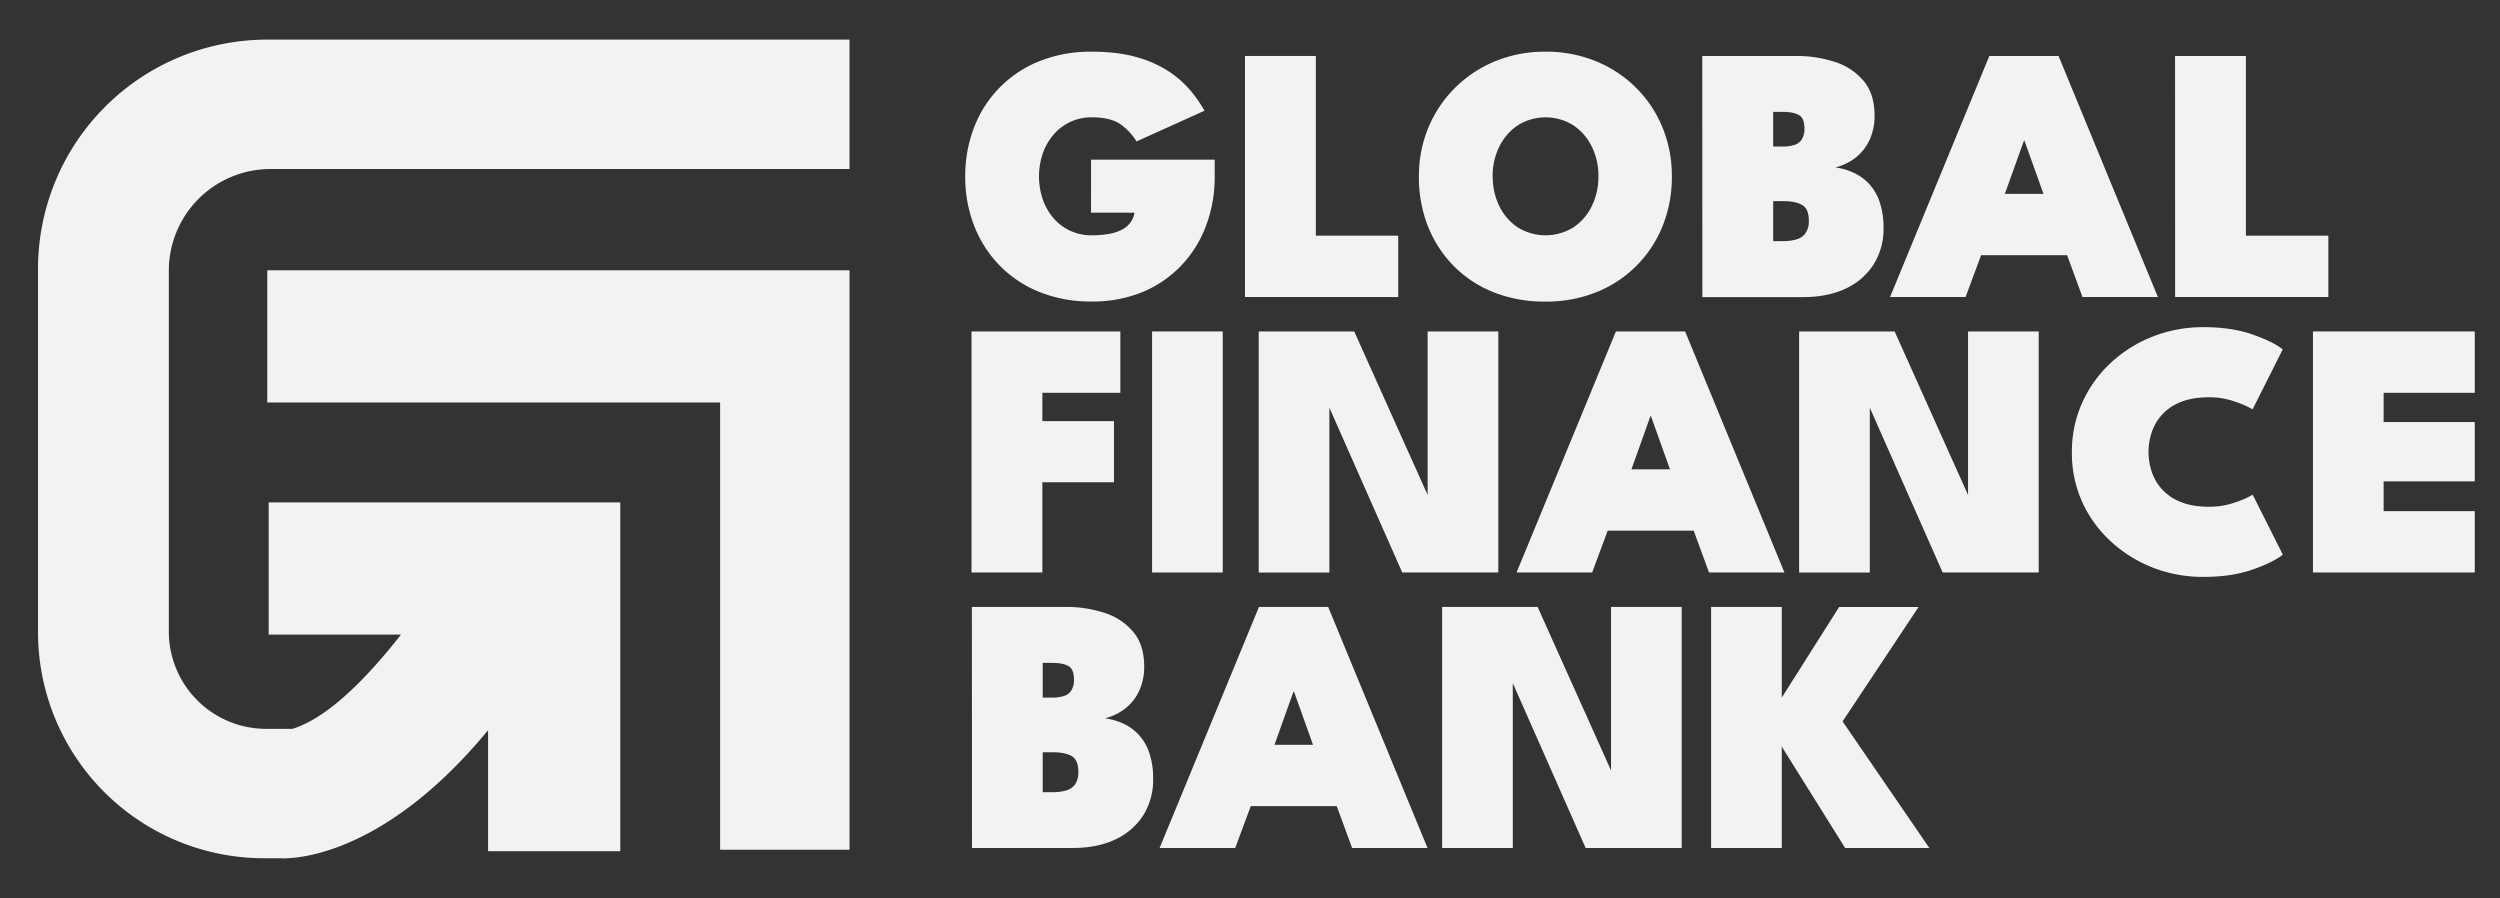
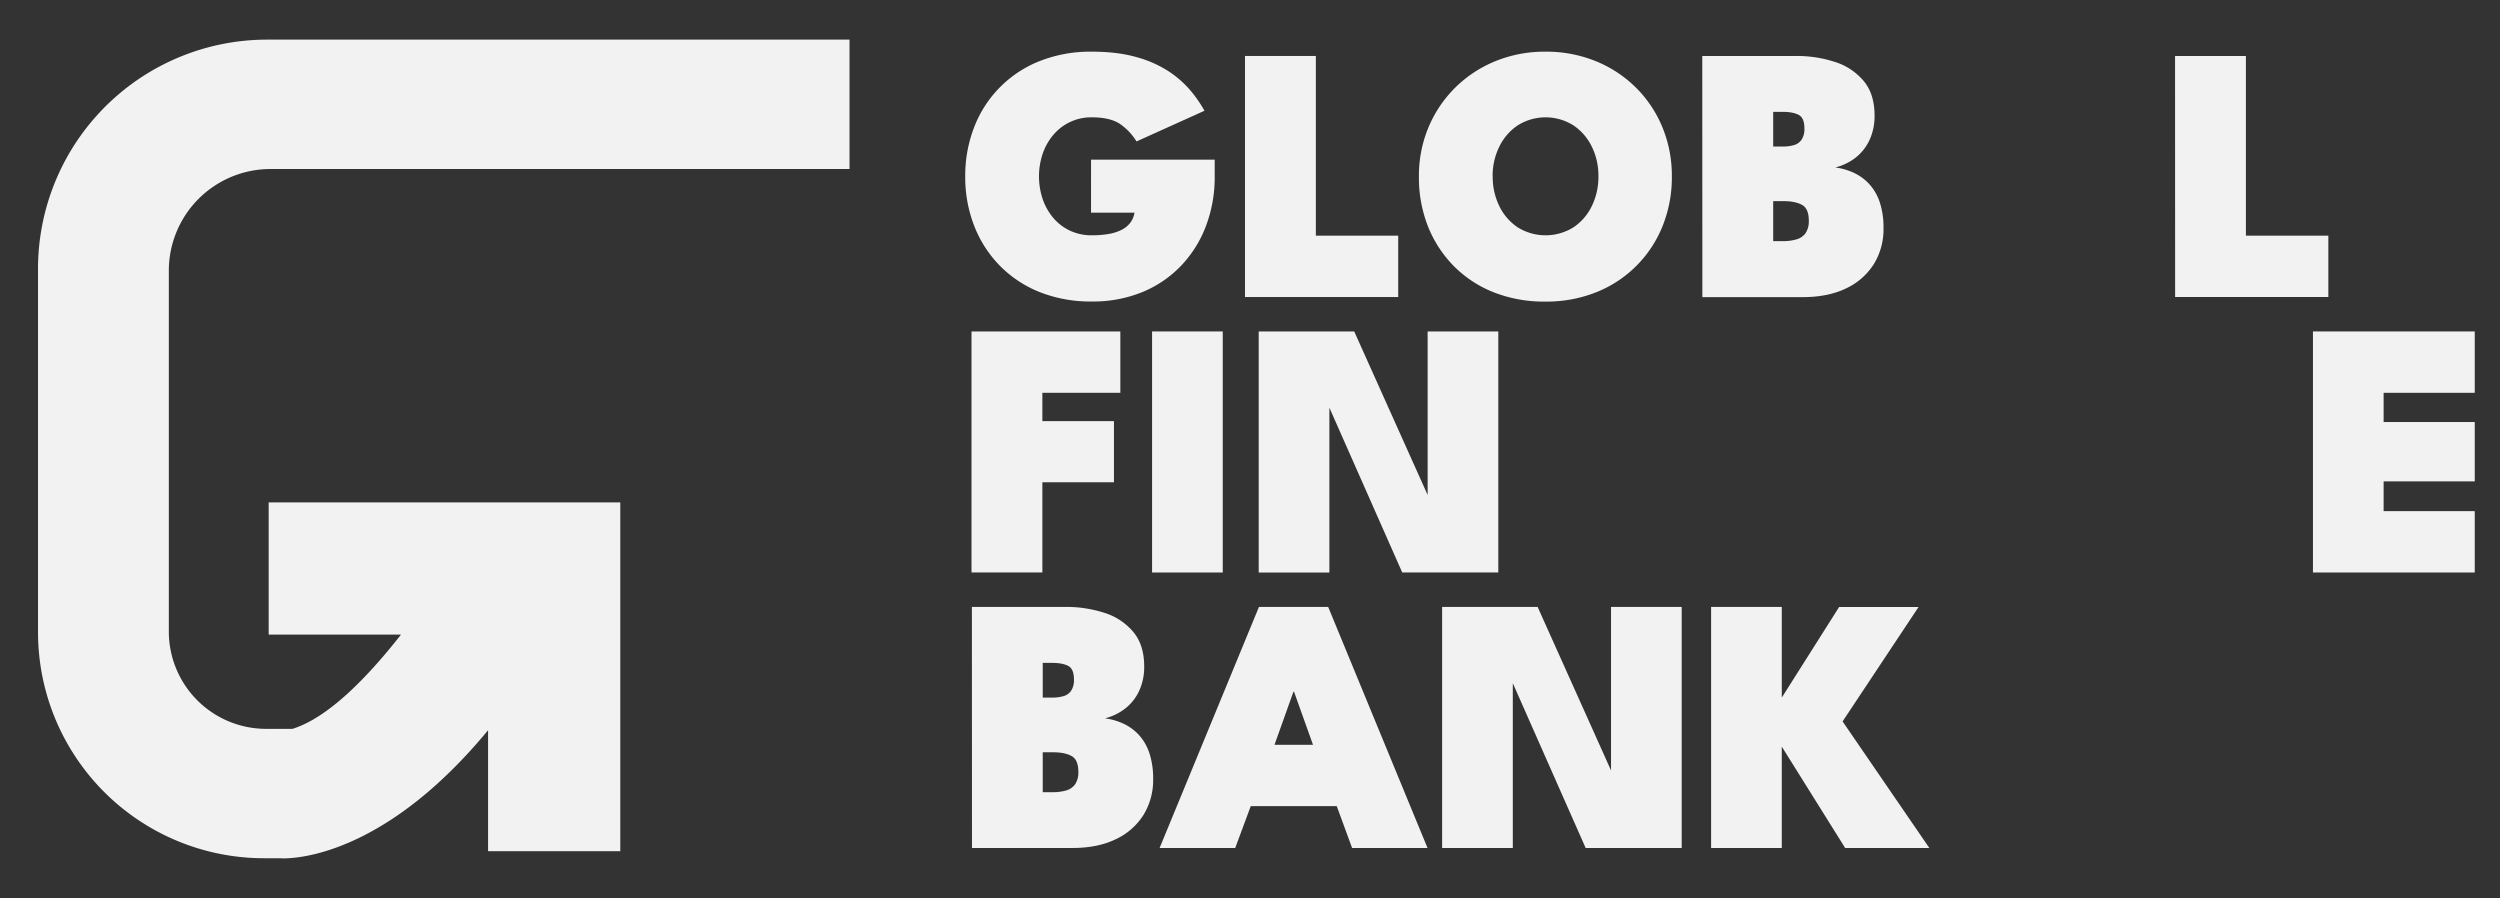
<svg xmlns="http://www.w3.org/2000/svg" id="Calque_1" data-name="Calque 1" viewBox="0 0 1369 492">
  <rect x="0" y="0" width="1369" height="492" fill="#333333" stroke="none" />
  <defs>
    <style>.cls-1{fill:#f2f2f2;}</style>
  </defs>
-   <polygon class="cls-1" points="146.36 148.01 146.36 220.4 394.35 220.4 394.35 399.08 394.35 465.31 465.2 465.31 465.2 399.08 465.2 220.4 465.2 210.39 465.2 148.01 146.36 148.01" />
  <path class="cls-1" d="M148.13,92.56H465.2V21.7H146.3A125.48,125.48,0,0,0,20.82,147.18v199a123.79,123.79,0,0,0,123.8,123.79h8.62a32.41,32.41,0,0,0,4.52,0c13.94-.72,58.42-8.19,109.51-70.11v66.26h72.4v-191H147.13v72.4h72.45c-18.59,23.72-40,45.56-59.42,51.6H145.73A53.29,53.29,0,0,1,92.45,345.8V148.24A55.67,55.67,0,0,1,148.13,92.56Z" />
  <path class="cls-1" d="M597.46,87.45h67.71v9.1a75.57,75.57,0,0,1-4.71,27,64.61,64.61,0,0,1-13.54,21.8,62,62,0,0,1-21.25,14.55,71.42,71.42,0,0,1-27.81,5.2,75.39,75.39,0,0,1-28.65-5.2,63.71,63.71,0,0,1-21.85-14.55,64.53,64.53,0,0,1-13.94-21.8,73.49,73.49,0,0,1-4.86-26.95,73.19,73.19,0,0,1,4.86-26.85,63.18,63.18,0,0,1,35.79-36.25,75.19,75.19,0,0,1,28.65-5.2q14.4,0,24.9,3.1a61.85,61.85,0,0,1,17.7,8A55.62,55.62,0,0,1,652.26,50a68.49,68.49,0,0,1,7.3,10.65l-37.2,16.8a31.6,31.6,0,0,0-8.25-9q-5.45-4.2-16.25-4.2a27,27,0,0,0-21,9.55A32,32,0,0,0,571,84.1a39.13,39.13,0,0,0,0,25,32.13,32.13,0,0,0,5.85,10.3,27.07,27.07,0,0,0,9.15,6.95,27.77,27.77,0,0,0,11.85,2.5,52.78,52.78,0,0,0,9.35-.75,24.68,24.68,0,0,0,7.1-2.3,13.71,13.71,0,0,0,4.7-3.9,12.21,12.21,0,0,0,2.25-5.45h-23.8Z" />
  <path class="cls-1" d="M681.76,30.65h38.8v98.4h45.1v33.6h-83.9Z" />
  <path class="cls-1" d="M777,96.55a68.39,68.39,0,0,1,5.25-26.85A66.7,66.7,0,0,1,796.86,48a67.43,67.43,0,0,1,22-14.5,71.16,71.16,0,0,1,27.35-5.2,72,72,0,0,1,27.65,5.2,66.8,66.8,0,0,1,22,14.5,65.83,65.83,0,0,1,14.5,21.75,69.61,69.61,0,0,1,5.15,26.85,71.73,71.73,0,0,1-5,27,64.88,64.88,0,0,1-36.2,36.35,73.62,73.62,0,0,1-28.1,5.2,75.12,75.12,0,0,1-28.55-5.2,63.71,63.71,0,0,1-21.85-14.55,65.14,65.14,0,0,1-14-21.8A72.89,72.89,0,0,1,777,96.55Zm40.4,0A36.45,36.45,0,0,0,821,112.8a29.29,29.29,0,0,0,10.1,11.7,28.91,28.91,0,0,0,30.5,0,29.29,29.29,0,0,0,10.1-11.7,36.45,36.45,0,0,0,3.6-16.25,36.08,36.08,0,0,0-3.6-16.2,29.69,29.69,0,0,0-10.1-11.7,28.63,28.63,0,0,0-30.5,0A29.69,29.69,0,0,0,821,80.35,36.08,36.08,0,0,0,817.36,96.55Z" />
  <path class="cls-1" d="M932.16,30.65h51.2a67.53,67.53,0,0,1,21.4,3.25,33.74,33.74,0,0,1,15.75,10.4q6,7.14,6,19a31.08,31.08,0,0,1-2.75,13.35,26.27,26.27,0,0,1-7.6,9.65,29.78,29.78,0,0,1-11.15,5.4,34.52,34.52,0,0,1,10.6,3.15,26.73,26.73,0,0,1,8.35,6.35,27.71,27.71,0,0,1,5.5,9.9,44,44,0,0,1,1.95,13.8,36.37,36.37,0,0,1-5.35,19.8,35.92,35.92,0,0,1-15.2,13.25q-9.85,4.74-23.55,4.75h-55.1ZM971,80.25h5.2a21.13,21.13,0,0,0,6.35-.85,7.53,7.53,0,0,0,4.1-3.05,10.78,10.78,0,0,0,1.45-6q0-5.8-3.15-7.45t-8.75-1.65H971Zm0,51.8h5.4a26,26,0,0,0,7.45-1,9.07,9.07,0,0,0,4.9-3.4,11.63,11.63,0,0,0,1.75-6.85q0-6.6-3.8-8.65t-10.3-2H971Z" />
-   <path class="cls-1" d="M1089.36,30.65h37.9l54.4,132h-41.3l-8.4-22.9h-47.1l-8.5,22.9H1035Zm8.5,75.5H1119l-10.4-29.1h-.3Z" />
  <path class="cls-1" d="M1191.06,30.65h38.8v98.4H1275v33.6h-83.9Z" />
  <path class="cls-1" d="M532,181.5h81.5v33.6h-42.7v15.5H610v33.5h-39.2v49.4H532Z" />
  <path class="cls-1" d="M630.88,181.5h38.7v132h-38.7Z" />
  <path class="cls-1" d="M725.07,216.7l2.9.5v96.3h-38.7v-132h52.3l43.1,96-2.9.6V181.5h38.7v132h-52.6Z" />
-   <path class="cls-1" d="M884.87,181.5h37.9l54.4,132h-41.3l-8.4-22.9h-47.1l-8.5,22.9h-41.4Zm8.5,75.5h21.1l-10.4-29.1h-.3Z" />
-   <path class="cls-1" d="M1021,216.7l2.9.5v96.3h-38.7v-132h52.3l43.1,96-2.9.6V181.5h38.7v132h-52.6Z" />
-   <path class="cls-1" d="M1209.87,277.5a42.18,42.18,0,0,0,13.55-2.2,51.43,51.43,0,0,0,10.15-4.4l16.5,32.8q-4.8,4-16.3,8.1t-27.1,4.1a75.5,75.5,0,0,1-27.6-5,73.09,73.09,0,0,1-23-14.25A66.65,66.65,0,0,1,1140.27,275a64.66,64.66,0,0,1-5.7-27.25,65.35,65.35,0,0,1,5.7-27.35,67.23,67.23,0,0,1,15.7-21.8,72.4,72.4,0,0,1,23-14.35,75.29,75.29,0,0,1,27.65-5.1q15.6,0,27.1,4.1t16.3,8.1l-16.5,32.8a51.43,51.43,0,0,0-10.15-4.4,42.18,42.18,0,0,0-13.55-2.2q-9.49,0-15.9,2.7a26.74,26.74,0,0,0-15.75,16.85,34.39,34.39,0,0,0-1.65,10.35,35.15,35.15,0,0,0,1.65,10.5A26.66,26.66,0,0,0,1194,274.8Q1200.38,277.5,1209.87,277.5Z" />
  <path class="cls-1" d="M1266.57,181.5h88.6v33.6h-49.9v16h49.9v32.5h-49.9v16.3h49.9v33.6h-88.6Z" />
  <path class="cls-1" d="M532.21,332.35h51.2a67.82,67.82,0,0,1,21.4,3.25A33.89,33.89,0,0,1,620.56,346q6,7.15,6,18.95a31.08,31.08,0,0,1-2.75,13.35,26.19,26.19,0,0,1-7.6,9.65,29.48,29.48,0,0,1-11.15,5.4,35.08,35.08,0,0,1,10.6,3.15,27,27,0,0,1,8.35,6.35,27.88,27.88,0,0,1,5.5,9.9,44.11,44.11,0,0,1,1.95,13.8,36.32,36.32,0,0,1-5.35,19.8,35.73,35.73,0,0,1-15.2,13.25q-9.86,4.75-23.55,4.75h-55.1ZM571,382h5.2a20.81,20.81,0,0,0,6.35-.85,7.4,7.4,0,0,0,4.1-3.05,10.74,10.74,0,0,0,1.45-6c0-3.86-1.05-6.35-3.15-7.45s-5-1.65-8.75-1.65H571Zm0,51.8h5.4a25.7,25.7,0,0,0,7.45-.95,9,9,0,0,0,4.9-3.4,11.58,11.58,0,0,0,1.75-6.85q0-6.6-3.8-8.65t-10.3-2H571Z" />
  <path class="cls-1" d="M689.41,332.35h37.9l54.4,132h-41.3l-8.4-22.9h-47.1l-8.5,22.9H635Zm8.5,75.5H719l-10.4-29.1h-.3Z" />
  <path class="cls-1" d="M825.51,367.55l2.9.5v96.3h-38.7v-132H842l43.1,96-2.9.6v-96.6h38.7v132h-52.6Z" />
  <path class="cls-1" d="M1009,395.05l47.5,69.3h-46.1l-34.7-55.5v55.5H937v-132h38.7V382l31.4-49.6h43.5Z" />
</svg>